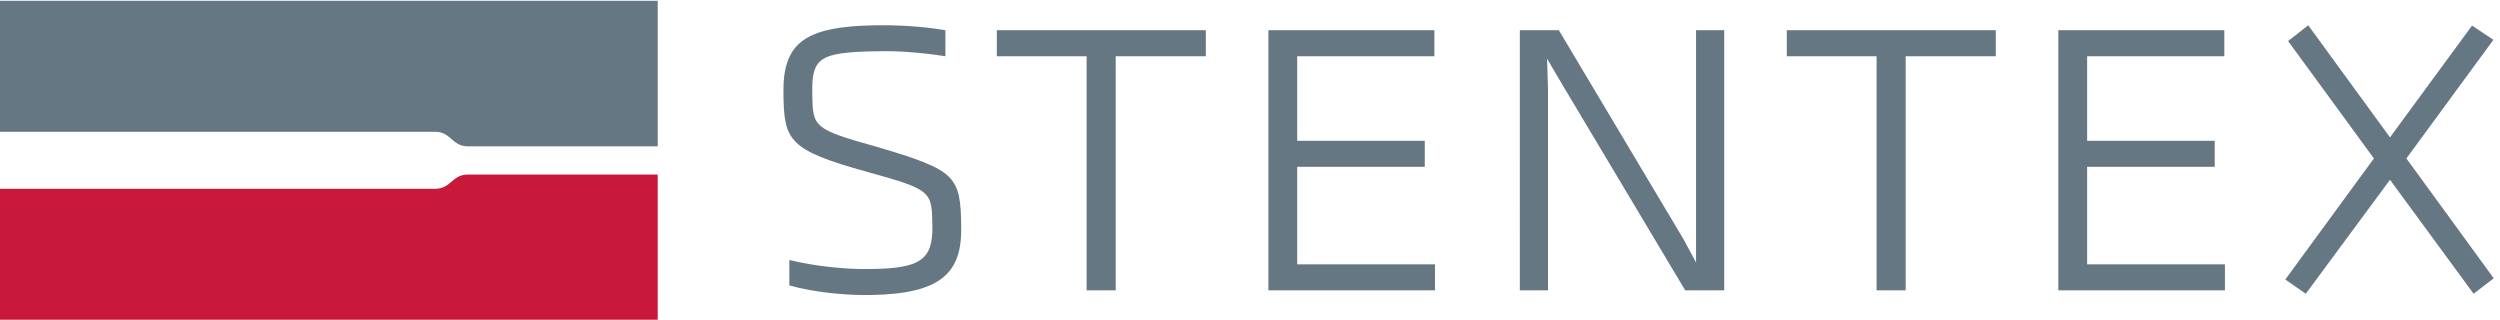
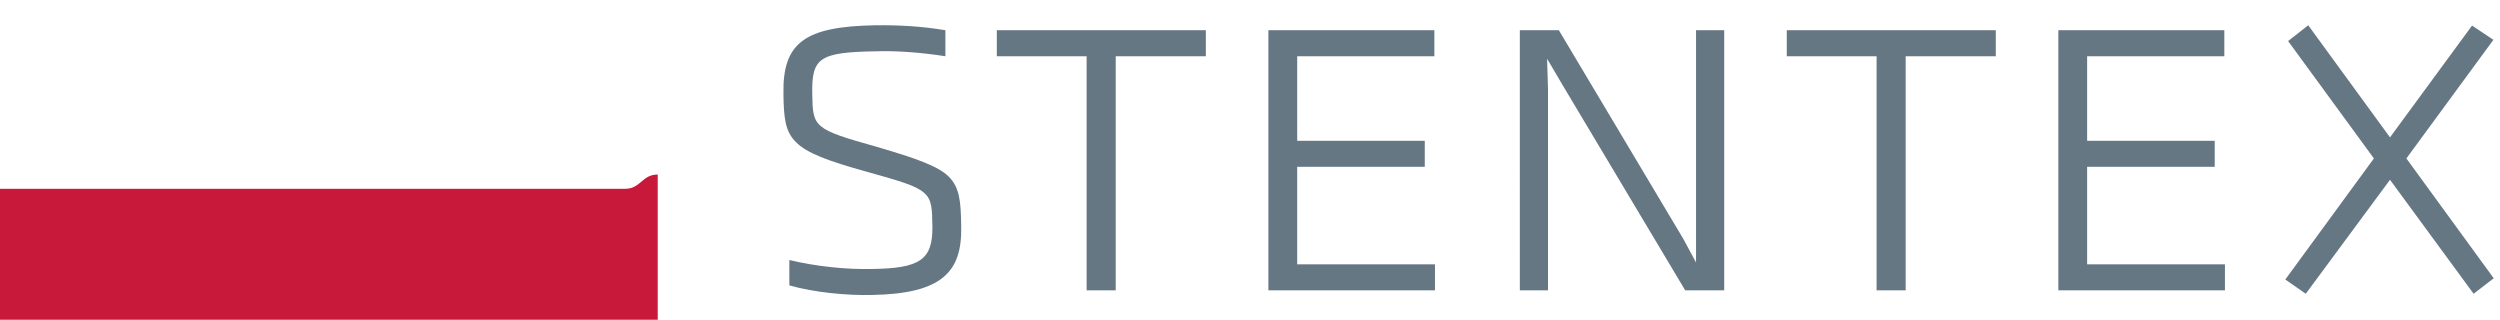
<svg xmlns="http://www.w3.org/2000/svg" height="73.653" width="575.867" xml:space="preserve">
-   <path style="fill:#667784;fill-opacity:1;fill-rule:evenodd;stroke:none" d="M0 552.395h1139.13V300.313H810.367c-27.363 0-29.504 25.21-56.308 25.21H0v226.872" transform="matrix(.133 0 0 -.133 0 73.653)" />
-   <path style="fill:#c8193b;fill-opacity:1;fill-rule:evenodd;stroke:none" d="M0 0h1139.13v251.523H810.367c-27.363 0-29.504-24.703-56.308-24.703H0V0" transform="matrix(.133 0 0 -.133 0 73.653)" />
+   <path style="fill:#c8193b;fill-opacity:1;fill-rule:evenodd;stroke:none" d="M0 0h1139.13v251.523c-27.363 0-29.504-24.703-56.308-24.703H0V0" transform="matrix(.133 0 0 -.133 0 73.653)" />
  <path style="fill:#667784;fill-opacity:1;fill-rule:evenodd;stroke:none" d="m3958 69.703 35.44-24.683 145.88 197.382 144.8-197.382 34.85 26.812-151.26 207.547 150.71 205.441-36.99 24.668-142.11-193.629-141.61 194.161-34.85-27.348 148.57-203.293L3958 69.703M3564.9 50.93h288.54v45.039h-238.67v168.953h220.98v45.055h-220.98v146.414h237.61v45.05H3564.9V50.93M3250.11 50.93h50.39V456.39h156.05v45.05h-361.98v-45.05h155.54V50.93M2918.65 50.93h67.58V501.44h-48.82V99.215l-21.96 40.742-215.63 361.484h-67.57V50.93h48.79v348.605l-1.59 52.567 26.81-45.582 212.39-355.59M2196.75 50.93h288.55v45.039h-238.66v168.953h220.97v45.055h-220.97v146.414h237.58v45.05h-287.47V50.93M1881.94 50.93h50.42V456.39h156.07v45.05h-362.02v-45.05h155.53V50.93M1664.74 161.41c-.53 43.445-2.69 67.574-21.45 86.336-18.24 18.242-56.34 31.633-123.9 51.484-55.78 15.571-83.66 24.145-97.6 35.946-13.96 11.789-14.48 26.277-15.01 55.25-1.11 63.277 11.26 72.937 111.54 74.527 35.39 1.102 77.23-2.121 119.05-8.562v45.05c-41.29 6.961-82.58 9.11-121.75 8.579-121.72-2.168-160.35-30.036-158.74-118.532.53-41.3 2.69-65.441 22-84.207 18.77-18.761 54.68-32.172 122.28-50.933 55.78-15.563 85.79-24.129 99.2-36.485 13.98-11.8 13.98-27.875 14.49-59.004.55-57.367-21.99-71.851-105.11-72.93-42.37-1.062-96.55 4.294-142.65 15.563V59.516c42.88-12.328 100.8-17.688 142.65-16.645 121.73 2.148 156.61 39.719 155 118.539" transform="matrix(.133 0 0 -.133 0 73.653)" />
</svg>